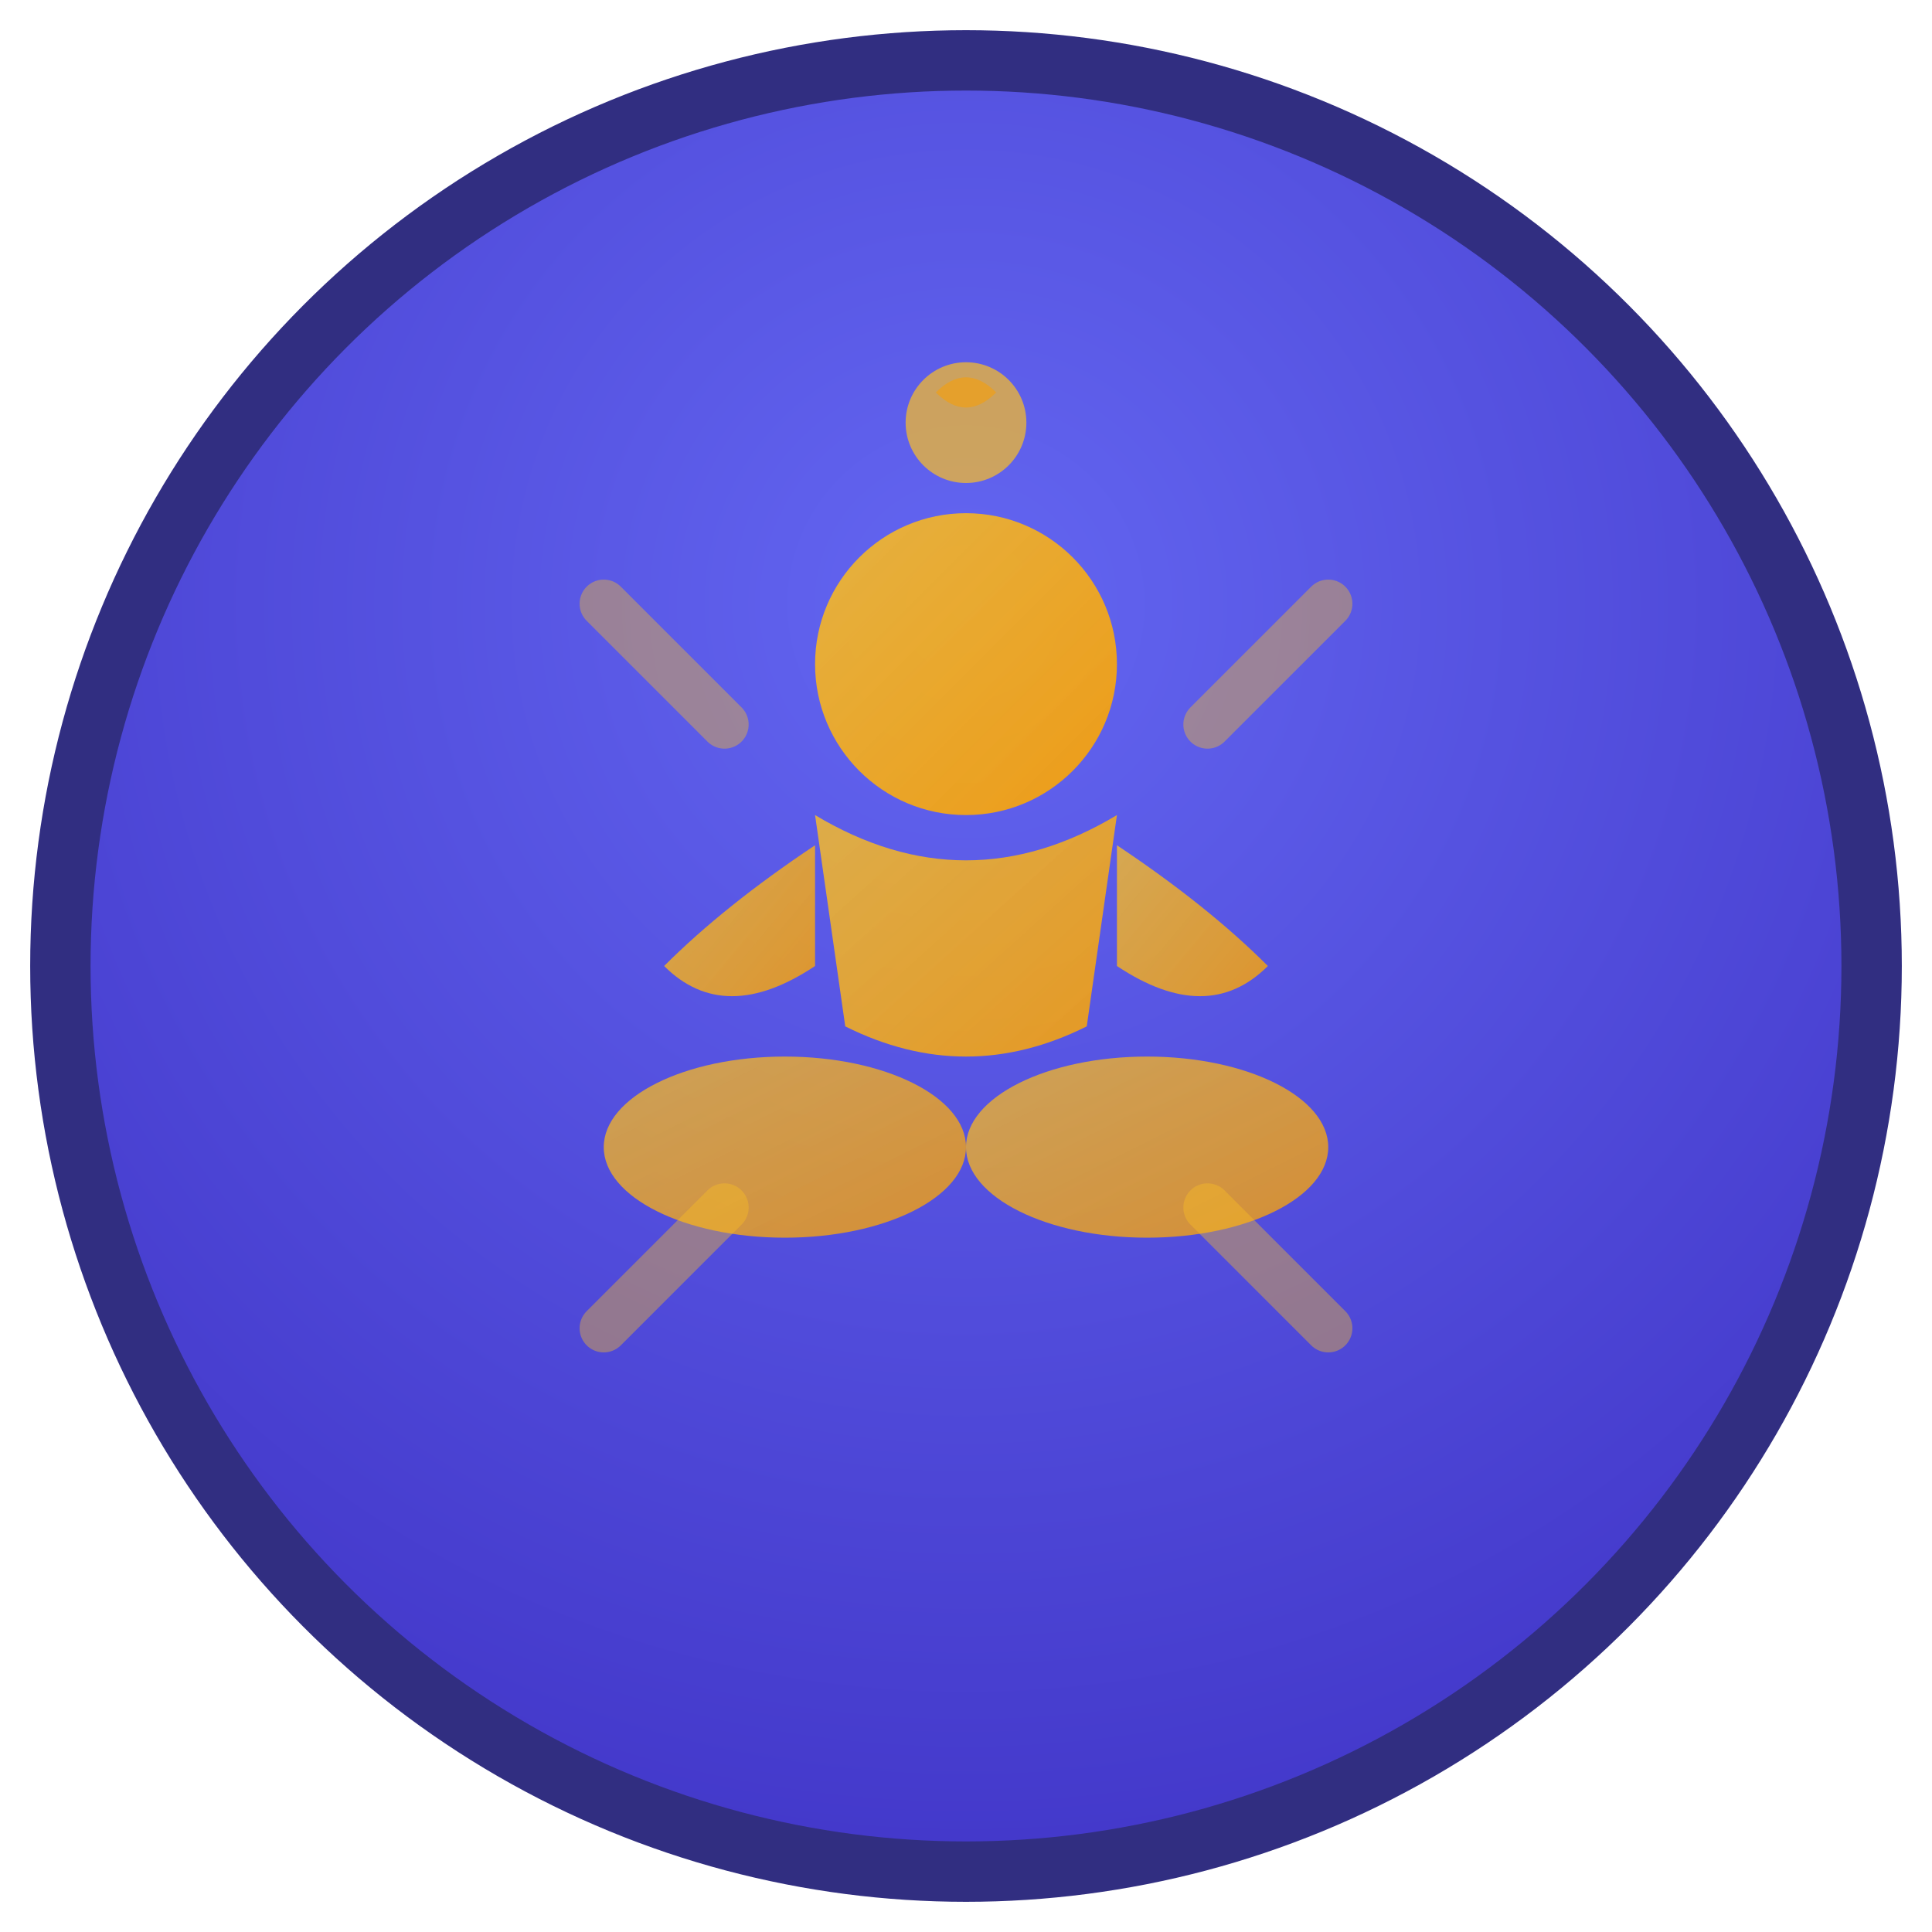
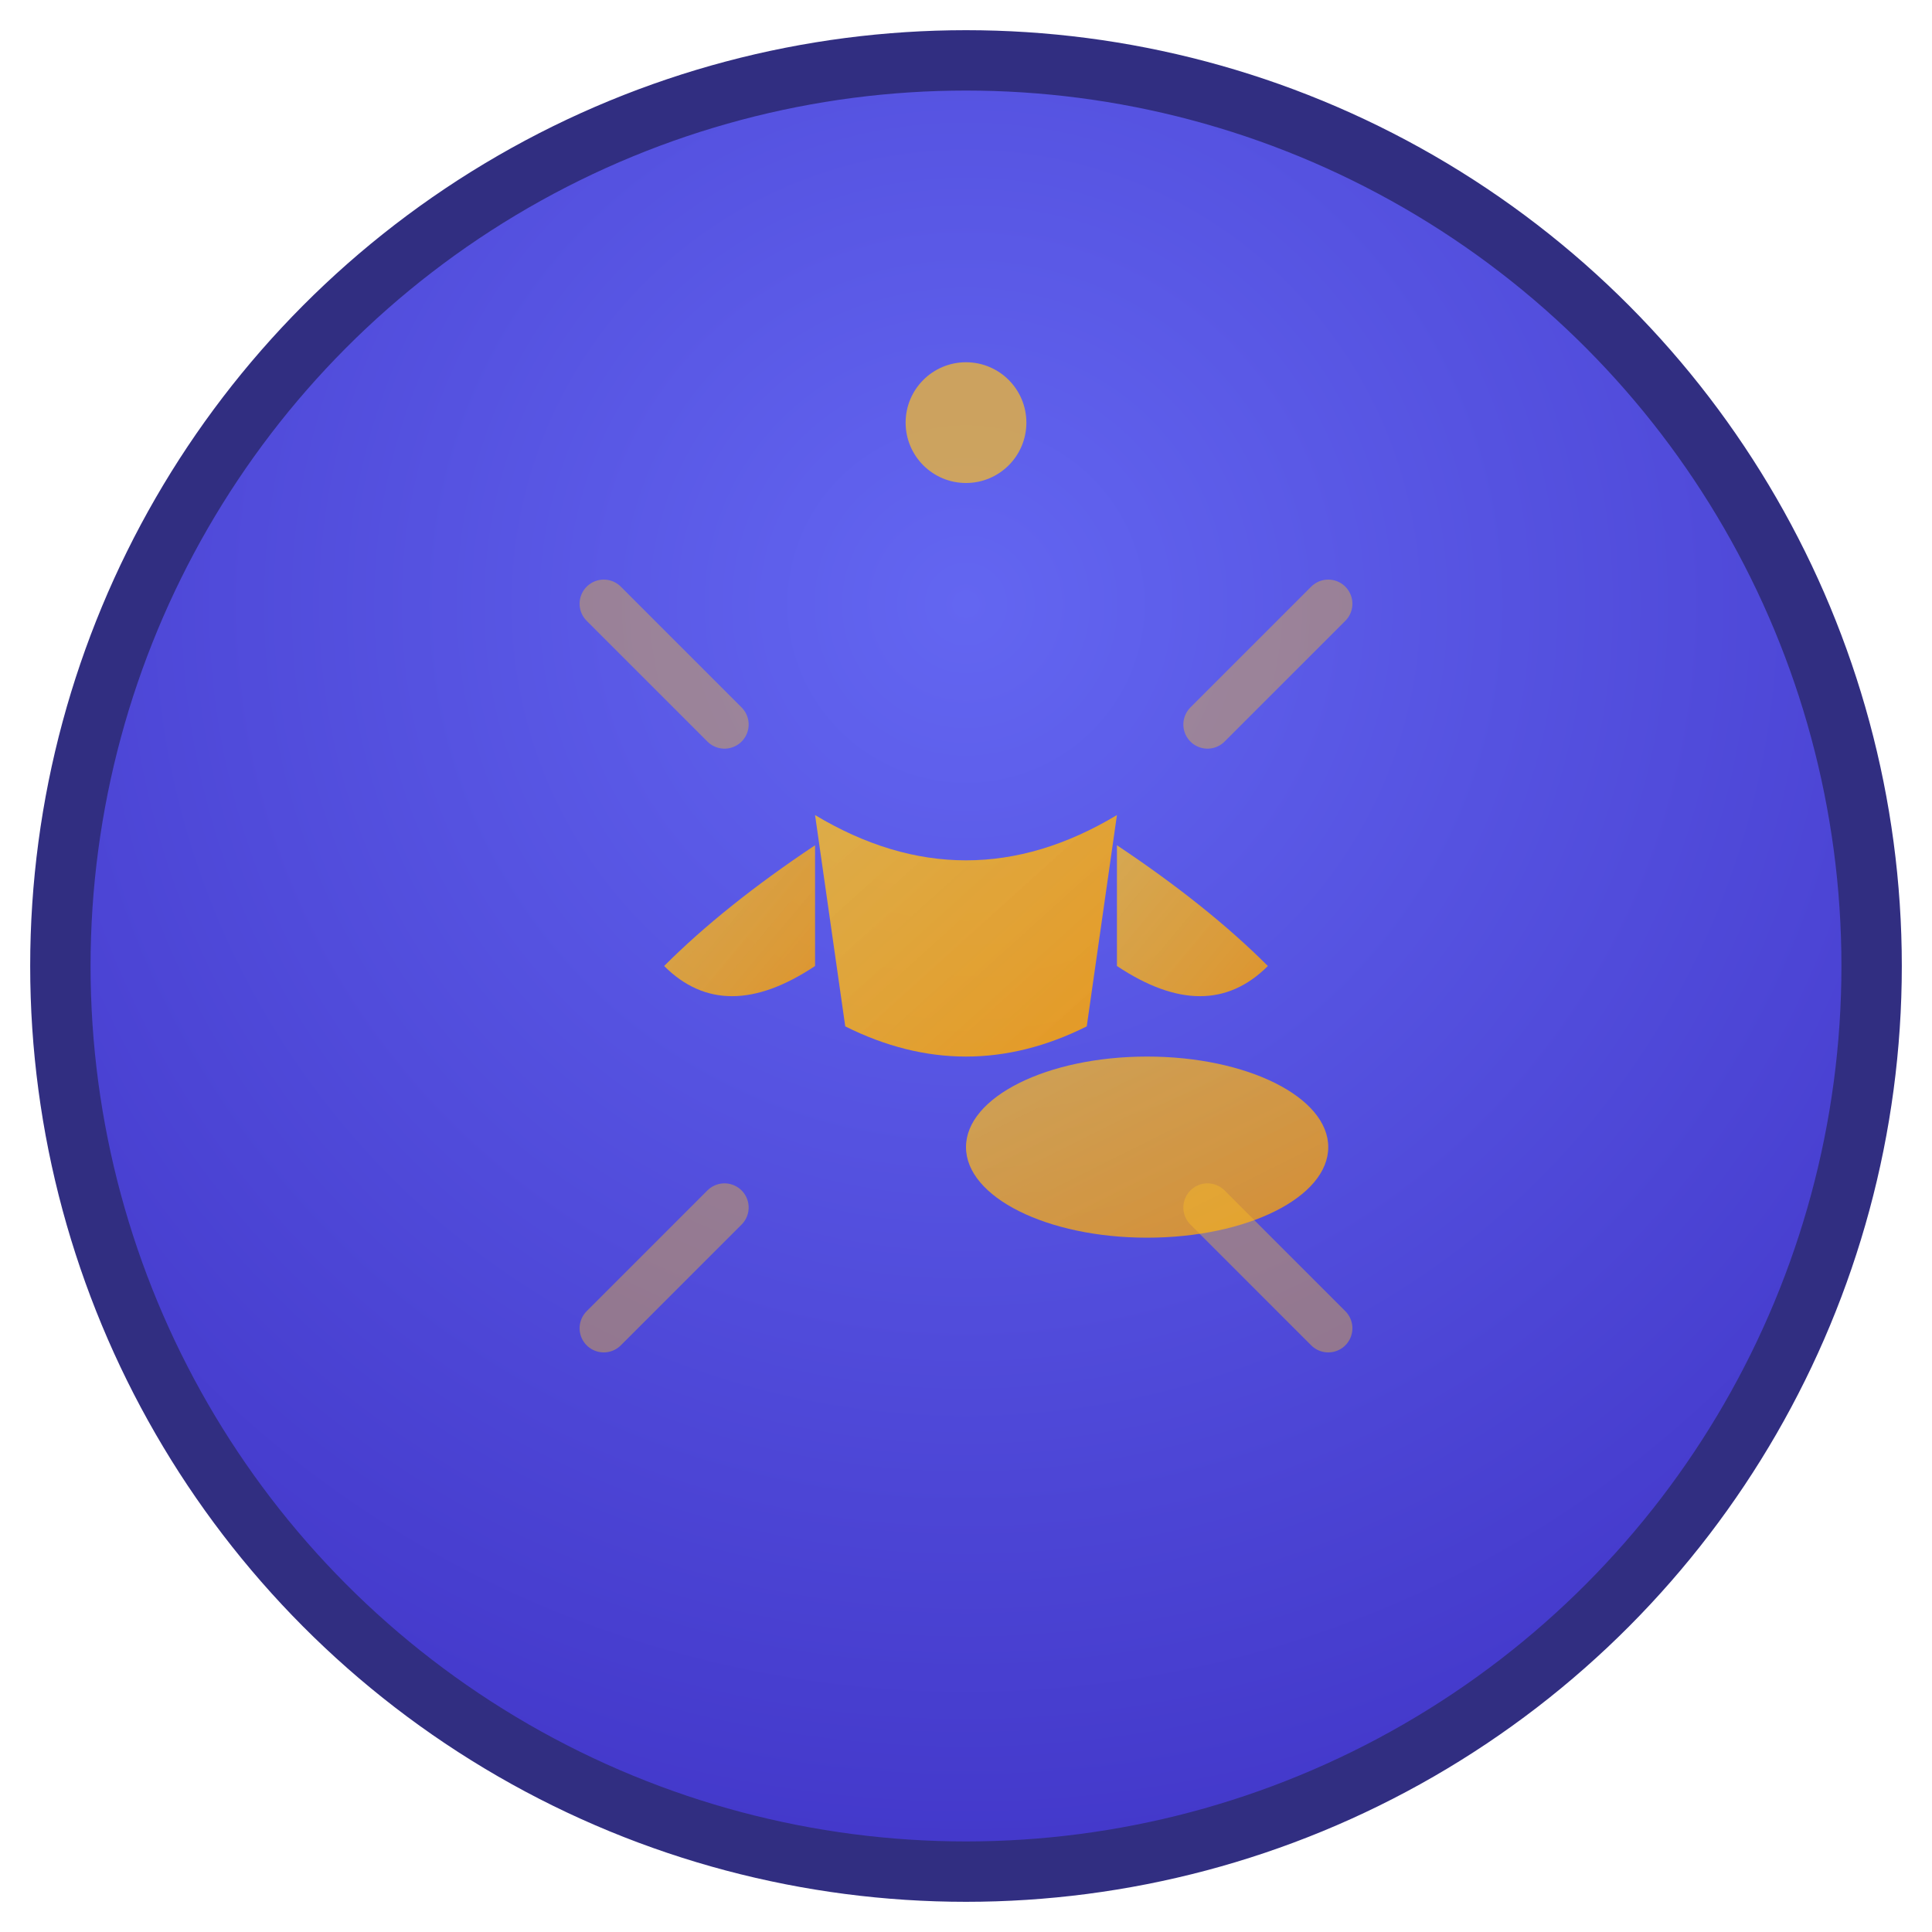
<svg xmlns="http://www.w3.org/2000/svg" viewBox="0 0 32 32" width="32" height="32">
  <defs>
    <radialGradient id="bgGrad" cx="50%" cy="30%" r="70%">
      <stop offset="0%" style="stop-color:#6366f1;stop-opacity:1" />
      <stop offset="100%" style="stop-color:#4338ca;stop-opacity:1" />
    </radialGradient>
    <linearGradient id="figureGrad" x1="0%" y1="0%" x2="100%" y2="100%">
      <stop offset="0%" style="stop-color:#fbbf24;stop-opacity:0.9" />
      <stop offset="100%" style="stop-color:#f59e0b;stop-opacity:1" />
    </linearGradient>
  </defs>
  <circle cx="16" cy="16" r="15" fill="url(#bgGrad)" stroke="#312e81" stroke-width="1" />
-   <circle cx="16" cy="11" r="2.5" fill="url(#figureGrad)" opacity="0.95" />
  <path d="M 13.5 13.5 Q 16 15 18.5 13.5 L 18 17 Q 16 18 14 17 Z" fill="url(#figureGrad)" opacity="0.9" />
  <path d="M 13.5 14 Q 12 15 11 16 Q 12 17 13.5 16" fill="url(#figureGrad)" opacity="0.85" />
  <path d="M 18.5 14 Q 20 15 21 16 Q 20 17 18.5 16" fill="url(#figureGrad)" opacity="0.85" />
-   <ellipse cx="13" cy="19" rx="3" ry="1.5" fill="url(#figureGrad)" opacity="0.8" />
  <ellipse cx="19" cy="19" rx="3" ry="1.5" fill="url(#figureGrad)" opacity="0.8" />
  <circle cx="16" cy="7" r="1" fill="#fbbf24" opacity="0.7" />
-   <path d="M 15.5 6.5 Q 16 6 16.5 6.5 Q 16 7 15.5 6.5" fill="#f59e0b" opacity="0.6" />
  <path d="M 10 10 L 12 12 M 22 10 L 20 12 M 10 22 L 12 20 M 22 22 L 20 20" stroke="#fbbf24" stroke-width="0.8" opacity="0.4" stroke-linecap="round" />
</svg>